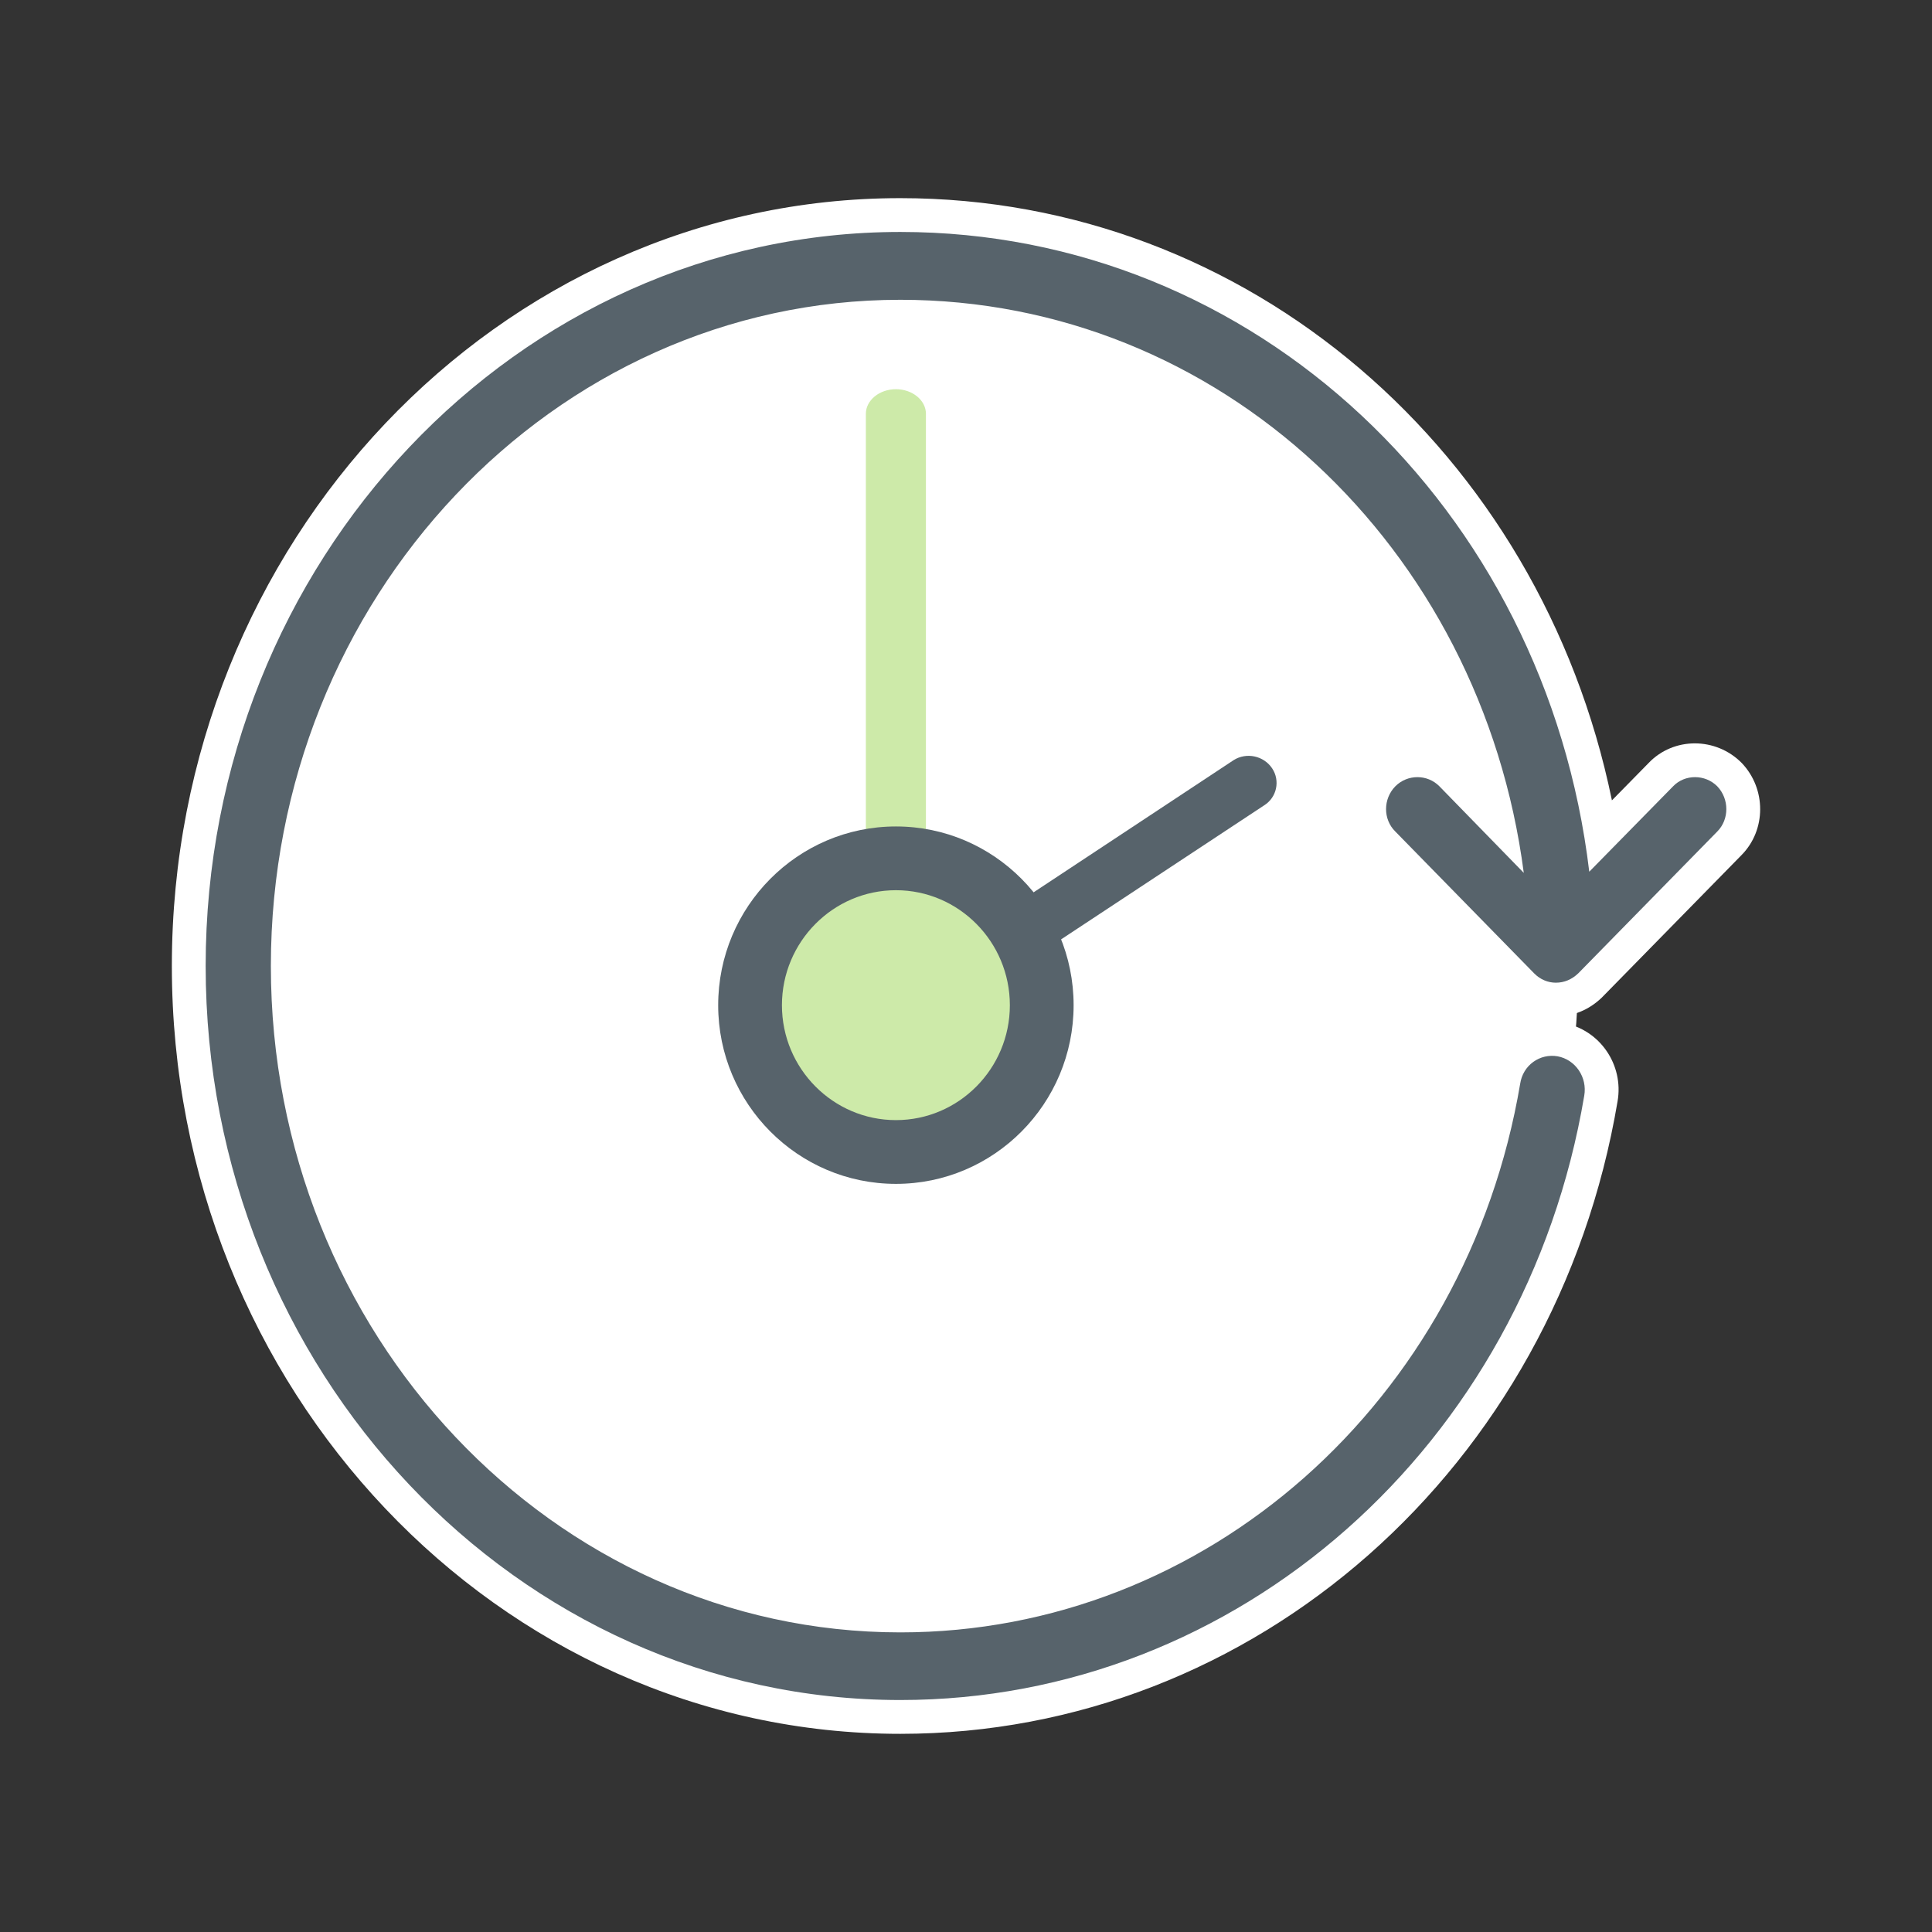
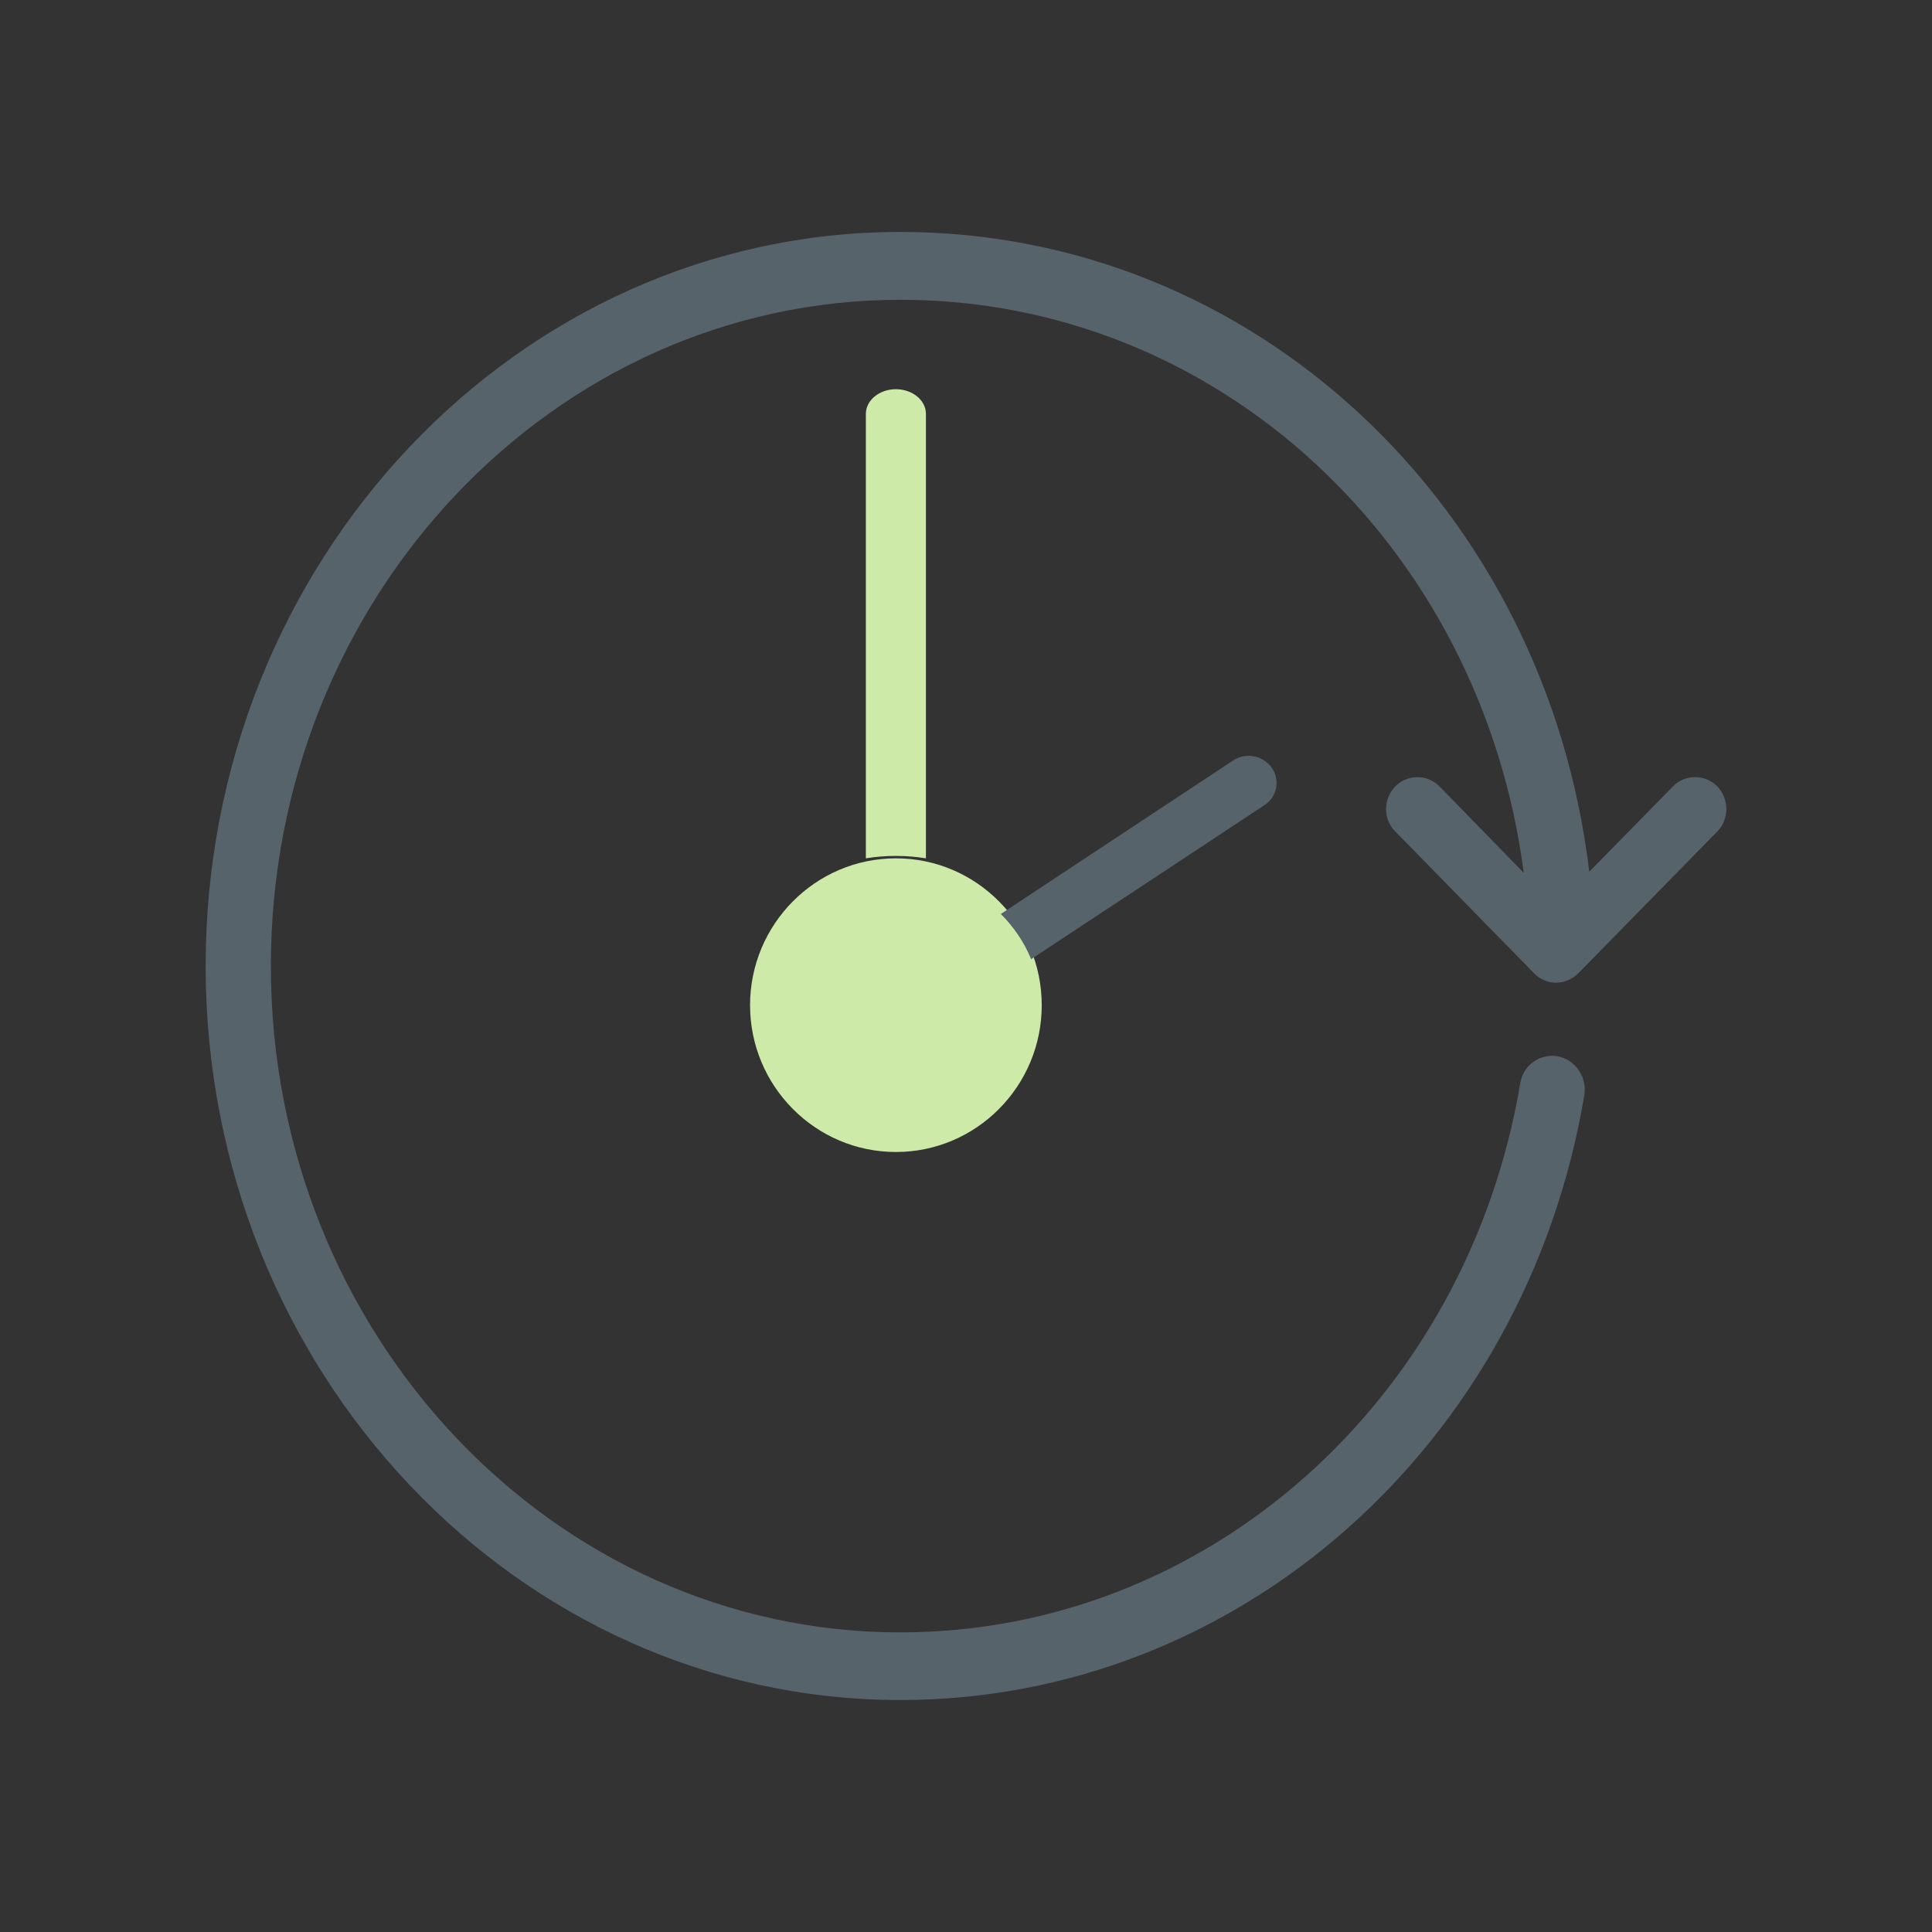
<svg xmlns="http://www.w3.org/2000/svg" width="100" height="100" viewBox="0 0 100 100">
  <rect x="0" y="0" width="100" height="100" fill="#333333" stroke="none" />
  <g fill="none" fill-rule="evenodd" transform="translate(10 12)">
-     <path fill="#FFF" d="M71.691,38.14 C71.691,58.185 56.082,74.435 36.827,74.435 C17.572,74.435 1.963,58.185 1.963,38.14 C1.963,18.095 17.572,1.844 36.827,1.844 C56.082,1.844 71.691,18.095 71.691,38.14" />
-     <path fill="#57636B" d="M62.22,28.701 C61.583,29.355 61.583,30.41 62.22,31.038 L69.406,38.379 C69.721,38.7 70.123,38.864 70.529,38.864 C70.963,38.864 71.355,38.7 71.691,38.379 L78.887,31.038 C79.511,30.41 79.511,29.355 78.887,28.701 C78.258,28.066 77.204,28.066 76.598,28.701 L72.26,33.12 C70.01,14.287 54.95,0.006 36.602,0.006 C16.776,0.006 0.645,17.049 0.645,37.998 C0.645,58.949 16.776,75.993 36.602,75.993 C54.057,75.993 68.945,62.837 72,44.714 C72.166,43.76 71.549,42.844 70.616,42.673 C70.169,42.599 69.723,42.703 69.361,42.965 C68.994,43.23 68.754,43.633 68.685,44.089 C65.904,60.547 52.411,72.492 36.602,72.492 C18.637,72.492 4.02,57.017 4.02,37.998 C4.02,18.985 18.637,3.517 36.602,3.517 C53.102,3.517 66.668,16.28 68.87,33.179 L64.506,28.701 C63.883,28.066 62.85,28.066 62.22,28.701" />
-     <path fill="#FFF" fill-rule="nonzero" d="M75.331,27.494 C76.623,26.138 78.813,26.138 80.153,27.493 C81.426,28.828 81.426,30.965 80.137,32.263 L72.902,39.642 C72.246,40.27 71.423,40.614 70.529,40.614 C69.64,40.614 68.791,40.252 68.155,39.603 L60.991,32.284 C59.663,30.974 59.663,28.818 60.966,27.48 C62.292,26.142 64.448,26.142 65.759,27.48 C61.772,14.45 50.165,5.266 36.602,5.266 C19.626,5.266 5.77,19.931 5.77,37.998 C5.77,56.072 19.626,70.742 36.602,70.742 C51.54,70.742 64.318,59.429 66.955,43.826 C67.094,42.91 67.585,42.09 68.335,41.547 C69.077,41.01 69.995,40.797 70.931,40.952 C72.818,41.298 74.053,43.122 73.725,45.004 C70.531,63.955 54.928,77.743 36.602,77.743 C15.787,77.743 -1.105,59.894 -1.105,37.998 C-1.105,16.104 15.787,-1.744 36.602,-1.744 C54.605,-1.744 69.727,11.385 73.433,29.427 L75.331,27.494 Z M71.069,36.513 L70.921,36.664 L70.955,36.947 L71.105,36.793 L71.069,36.513 Z M36.602,1.756 C33.759,1.756 30.995,2.126 28.35,2.823 C30.994,2.133 33.757,1.766 36.602,1.766 C39.864,1.766 43.022,2.241 46.016,3.13 C43.022,2.234 39.863,1.756 36.602,1.756 Z M36.602,74.243 C38.052,74.243 39.484,74.148 40.892,73.961 C39.484,74.146 38.052,74.242 36.602,74.242 C35.359,74.242 34.131,74.171 32.922,74.035 C34.131,74.173 35.359,74.243 36.602,74.243 Z M77.846,29.928 L77.842,29.932 C77.843,29.931 77.845,29.929 77.846,29.928 Z M77.645,29.804 C77.644,29.805 77.643,29.806 77.642,29.807 L77.645,29.804 Z M70.441,37.153 C70.464,37.131 70.502,37.114 70.529,37.114 C70.588,37.114 70.638,37.136 70.657,37.155 L70.548,37.044 L70.441,37.153 Z" />
    <path fill="#57636B" d="M62.22,28.701 C61.583,29.355 61.583,30.41 62.22,31.038 L69.406,38.379 C69.721,38.7 70.123,38.864 70.529,38.864 C70.963,38.864 71.355,38.7 71.691,38.379 L78.887,31.038 C79.511,30.41 79.511,29.355 78.887,28.701 C78.258,28.066 77.204,28.066 76.598,28.701 L72.26,33.12 C70.01,14.287 54.95,0.006 36.602,0.006 C16.776,0.006 0.645,17.049 0.645,37.998 C0.645,58.949 16.776,75.993 36.602,75.993 C54.057,75.993 68.945,62.837 72,44.714 C72.166,43.76 71.549,42.844 70.616,42.673 C70.169,42.599 69.723,42.703 69.361,42.965 C68.994,43.23 68.754,43.633 68.685,44.089 C65.904,60.547 52.411,72.492 36.602,72.492 C18.637,72.492 4.02,57.017 4.02,37.998 C4.02,18.985 18.637,3.517 36.602,3.517 C53.102,3.517 66.668,16.28 68.87,33.179 L64.506,28.701 C63.883,28.066 62.85,28.066 62.22,28.701" />
    <path fill="#CDEAA9" d="M37.926 32.427L37.926 9.418C37.926 8.718 37.226 8.145 36.373 8.145 35.517 8.145 34.817 8.718 34.817 9.418L34.817 32.427C35.323 32.346 35.838 32.302 36.373 32.302 36.905 32.302 37.42 32.346 37.926 32.427M36.374 32.427C32.211 32.427 28.823 35.838 28.823 40.03 28.823 44.22 32.211 47.627 36.374 47.627 40.537 47.627 43.92 44.22 43.92 40.03 43.92 35.838 40.537 32.427 36.374 32.427" />
-     <path fill="#57636B" fill-rule="nonzero" d="M36.374,32.427 L36.374,34.077 C33.125,34.077 30.473,36.747 30.473,40.03 C30.473,43.31 33.124,45.977 36.374,45.977 C39.623,45.977 42.27,43.312 42.27,40.03 C42.27,36.746 39.622,34.077 36.374,34.077 L36.374,32.427 Z M36.374,32.427 L36.374,30.777 C41.45,30.777 45.57,34.929 45.57,40.03 C45.57,45.129 41.451,49.277 36.374,49.277 C31.297,49.277 27.173,45.129 27.173,40.03 C27.173,34.929 31.297,30.777 36.374,30.777 L36.374,32.427 Z" />
    <path fill="#57636B" d="M55.843,27.765 C55.407,27.116 54.517,26.927 53.855,27.343 L41.802,35.308 C42.471,35.973 43.017,36.777 43.371,37.646 L55.435,29.683 C56.088,29.273 56.273,28.406 55.843,27.765" />
  </g>
</svg>